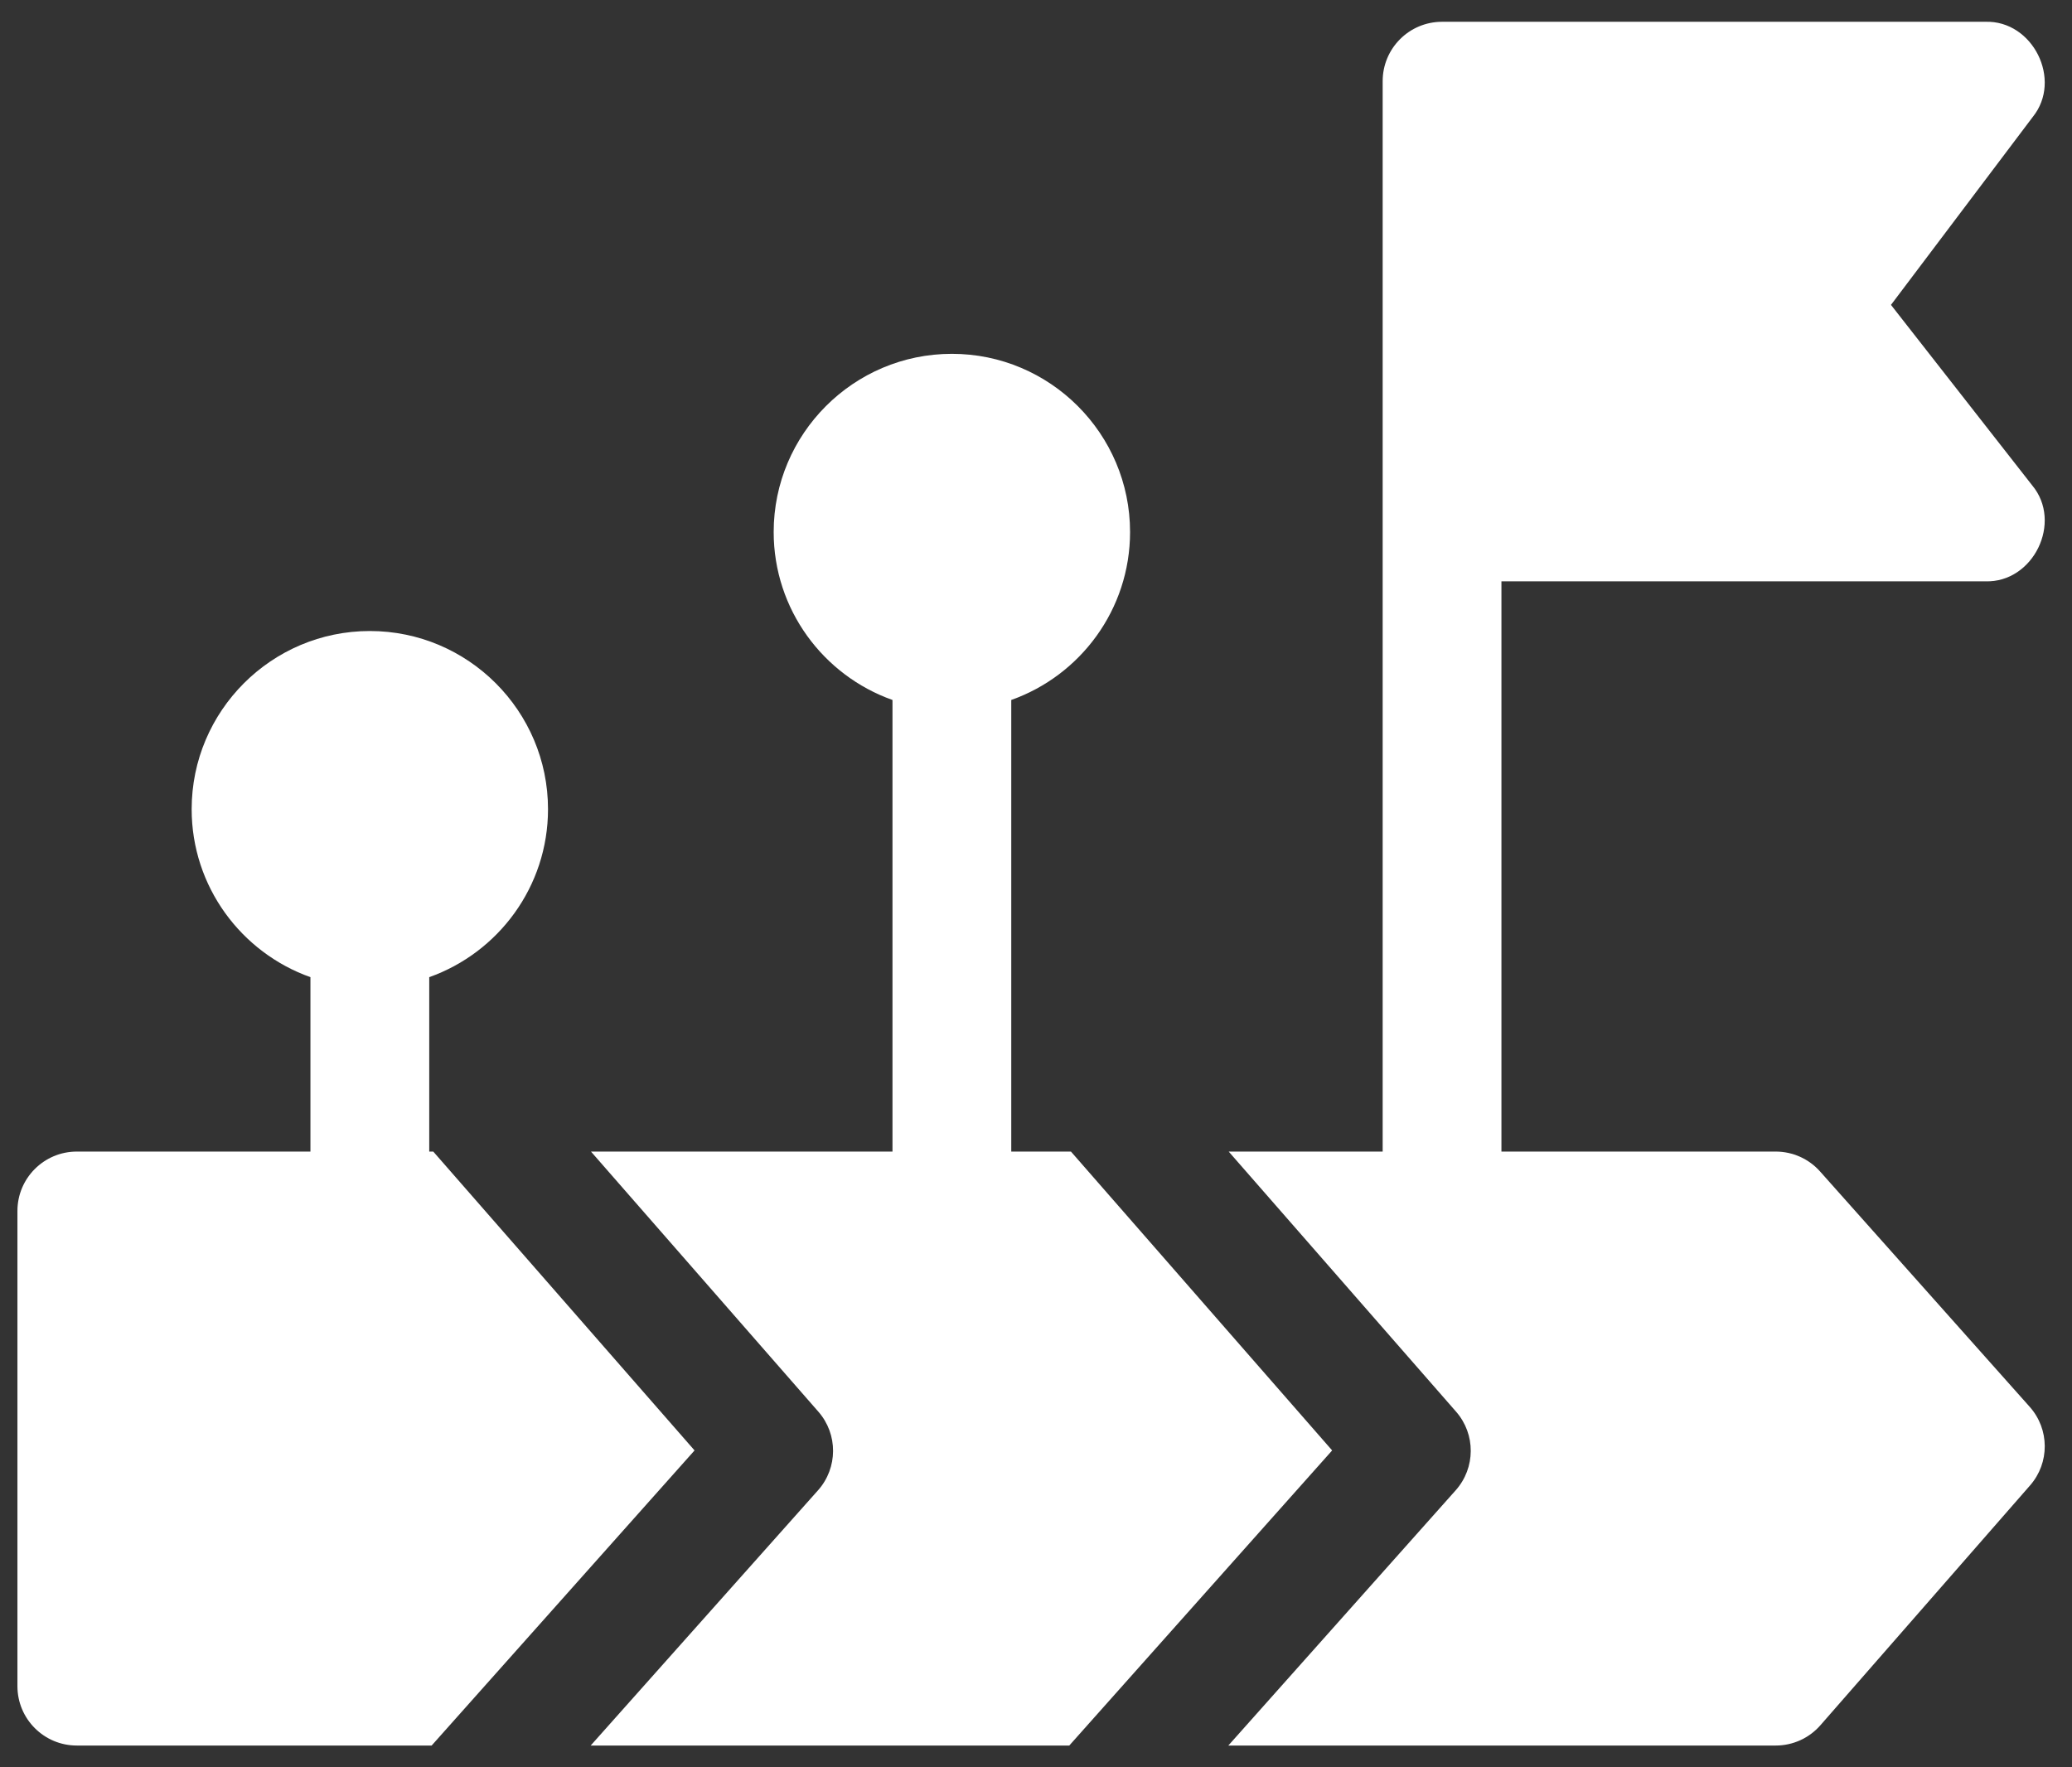
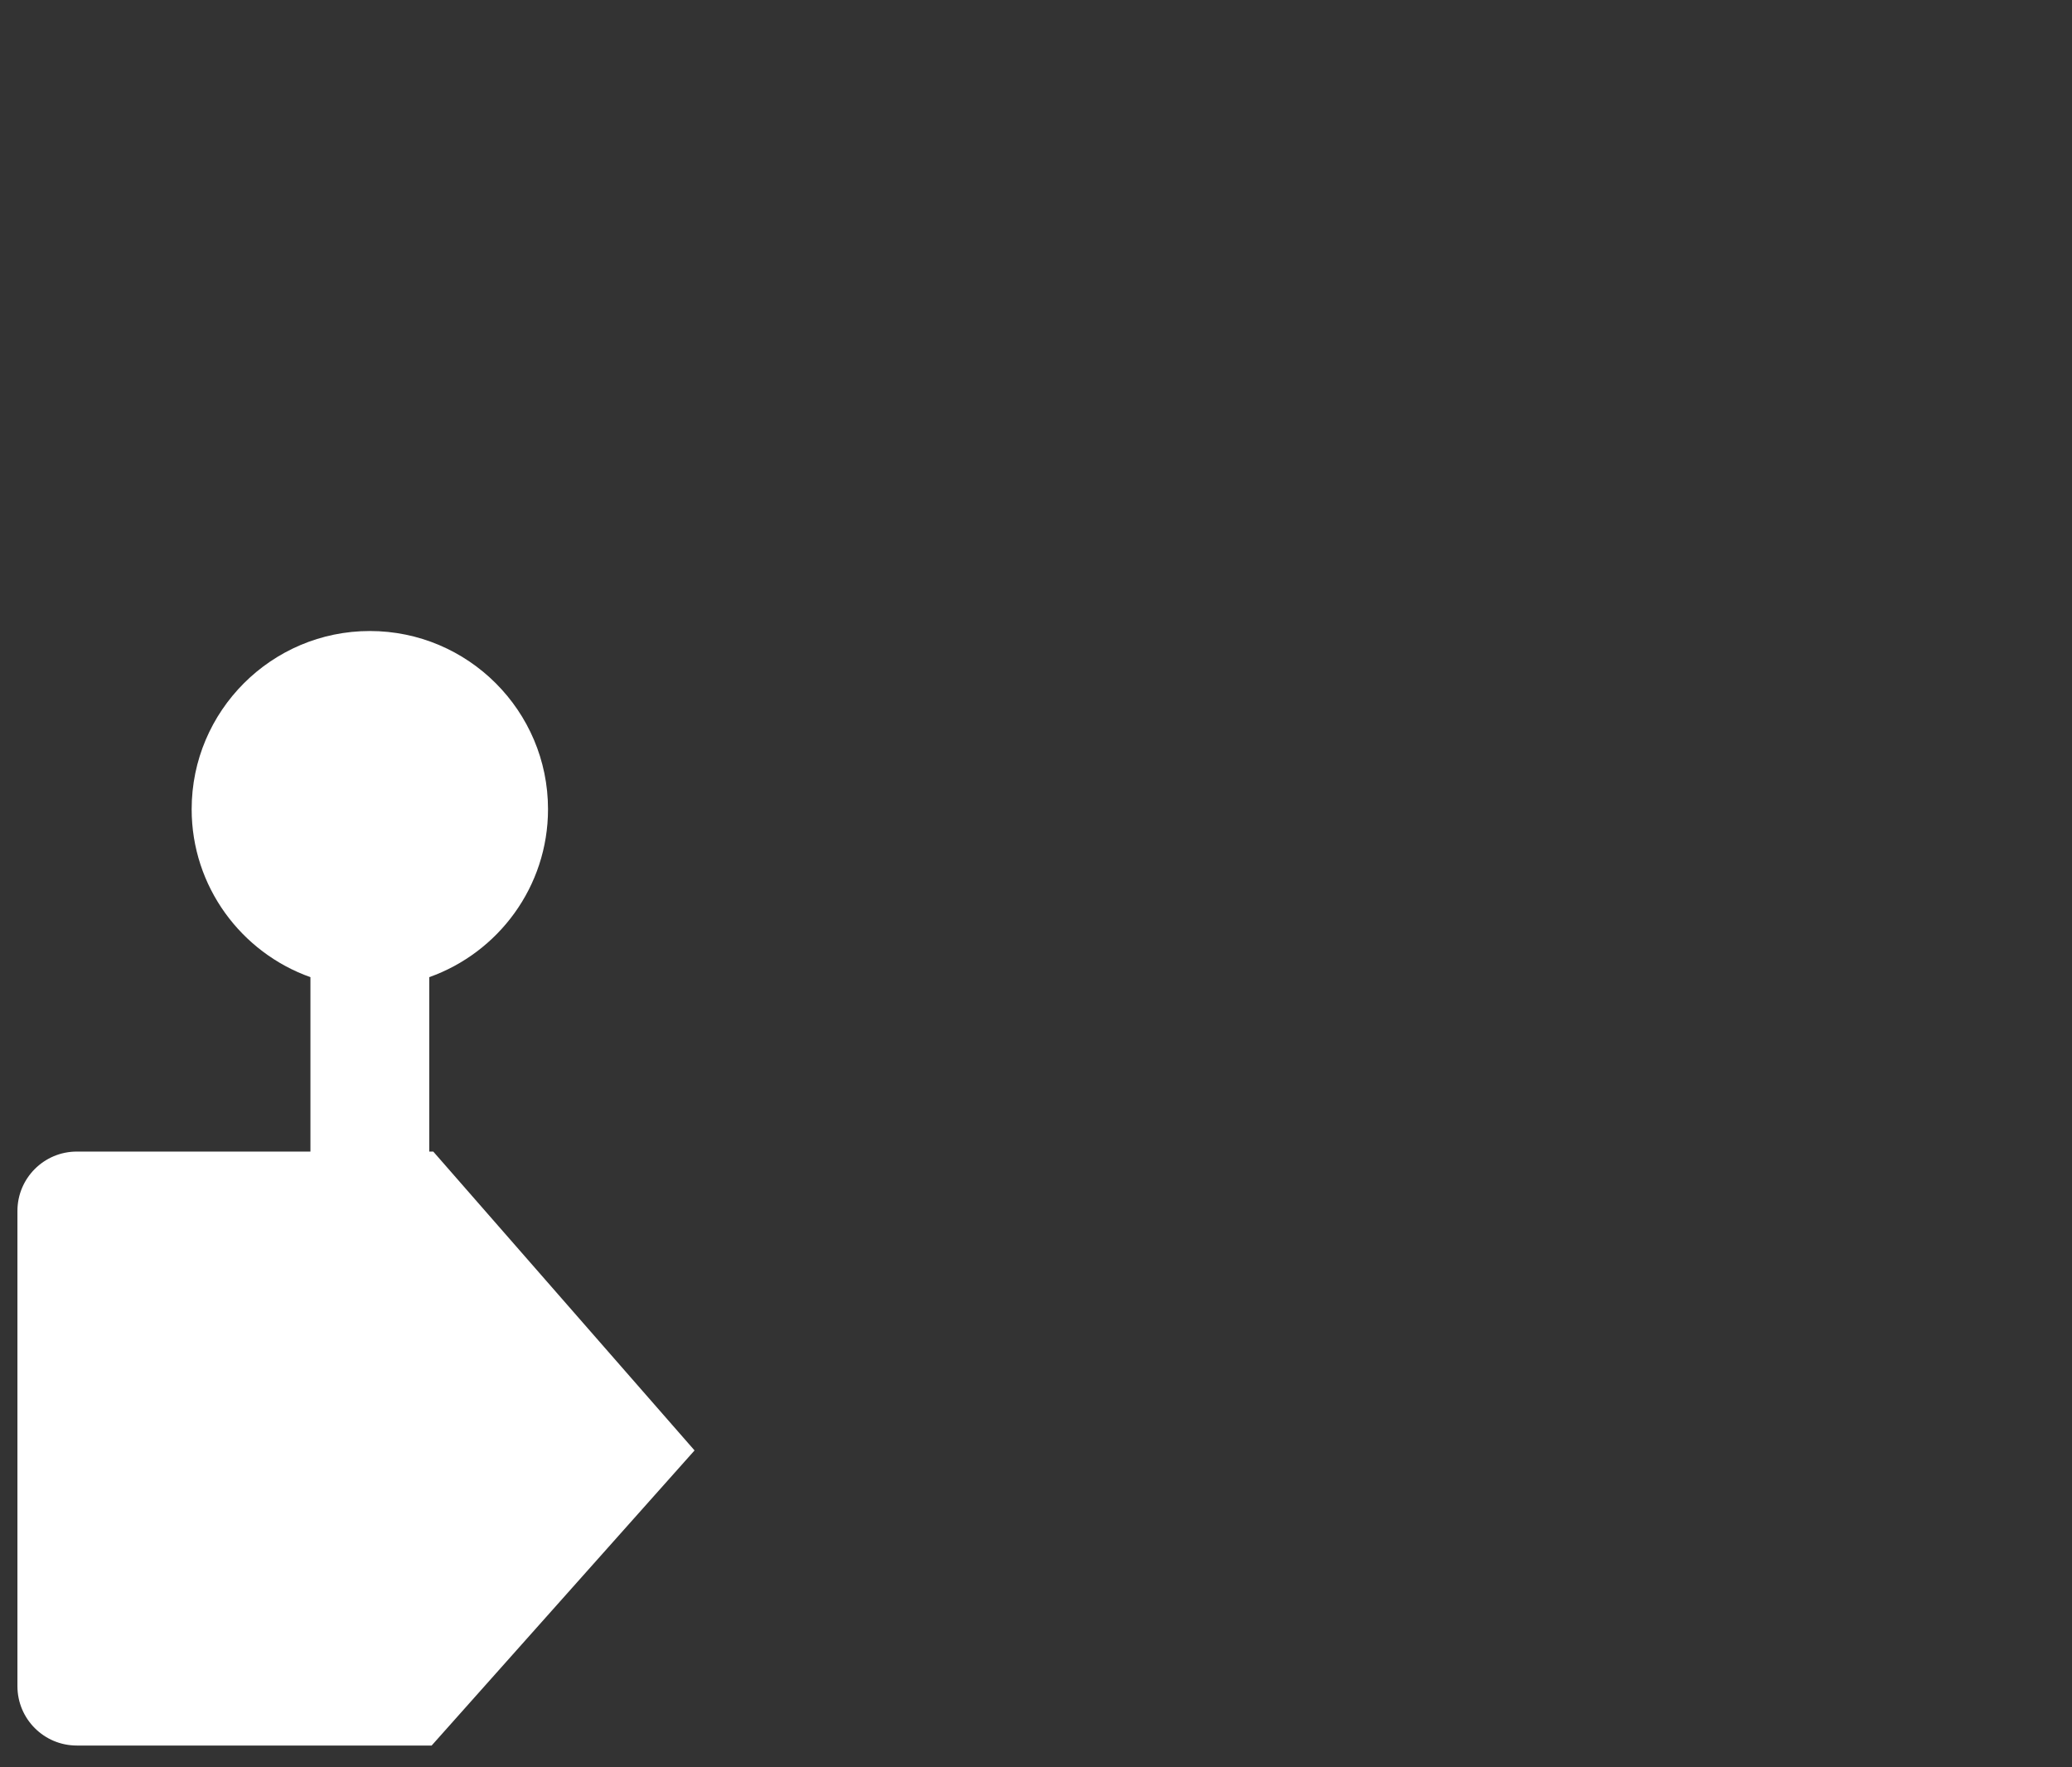
<svg xmlns="http://www.w3.org/2000/svg" width="68" height="58" viewBox="0 0 68 58" fill="none">
  <rect x="0" y="0" width="68" height="58" fill="#333333" stroke="none" />
  <path d="M14.219 37.793H14.087V32.069C16.355 31.264 17.985 29.098 17.985 26.556C17.985 23.332 15.362 20.709 12.137 20.709C8.913 20.709 6.29 23.332 6.29 26.556C6.29 29.098 7.92 31.264 10.188 32.069V37.793H2.521C1.445 37.793 0.572 38.666 0.572 39.742V55.337C0.572 56.414 1.445 57.286 2.521 57.286H14.166L22.794 47.601L14.219 37.793Z" fill="white" />
-   <path d="M35.147 37.793H33.188V22.972C35.457 22.168 37.087 20.002 37.087 17.46C37.087 14.236 34.463 11.612 31.239 11.612C28.015 11.612 25.391 14.236 25.391 17.46C25.391 20.002 27.021 22.168 29.29 22.972V37.793H19.395L26.858 46.33C27.505 47.069 27.5 48.175 26.847 48.909L19.385 57.286H35.092L43.719 47.601L35.147 37.793Z" fill="white" />
-   <path d="M66.612 46.17L59.733 38.447C59.364 38.031 58.833 37.793 58.277 37.793H49.275V19.078H65.157C66.733 19.129 67.703 17.136 66.692 15.927L62.059 10.006L66.712 3.838C67.693 2.623 66.716 0.665 65.157 0.715H47.326C46.249 0.715 45.377 1.587 45.377 2.665V37.793H40.324L47.787 46.33C48.433 47.069 48.428 48.175 47.774 48.909L40.312 57.286H58.277C58.84 57.286 59.374 57.043 59.744 56.619L66.624 48.749C67.271 48.01 67.266 46.904 66.612 46.17Z" fill="white" />
</svg>